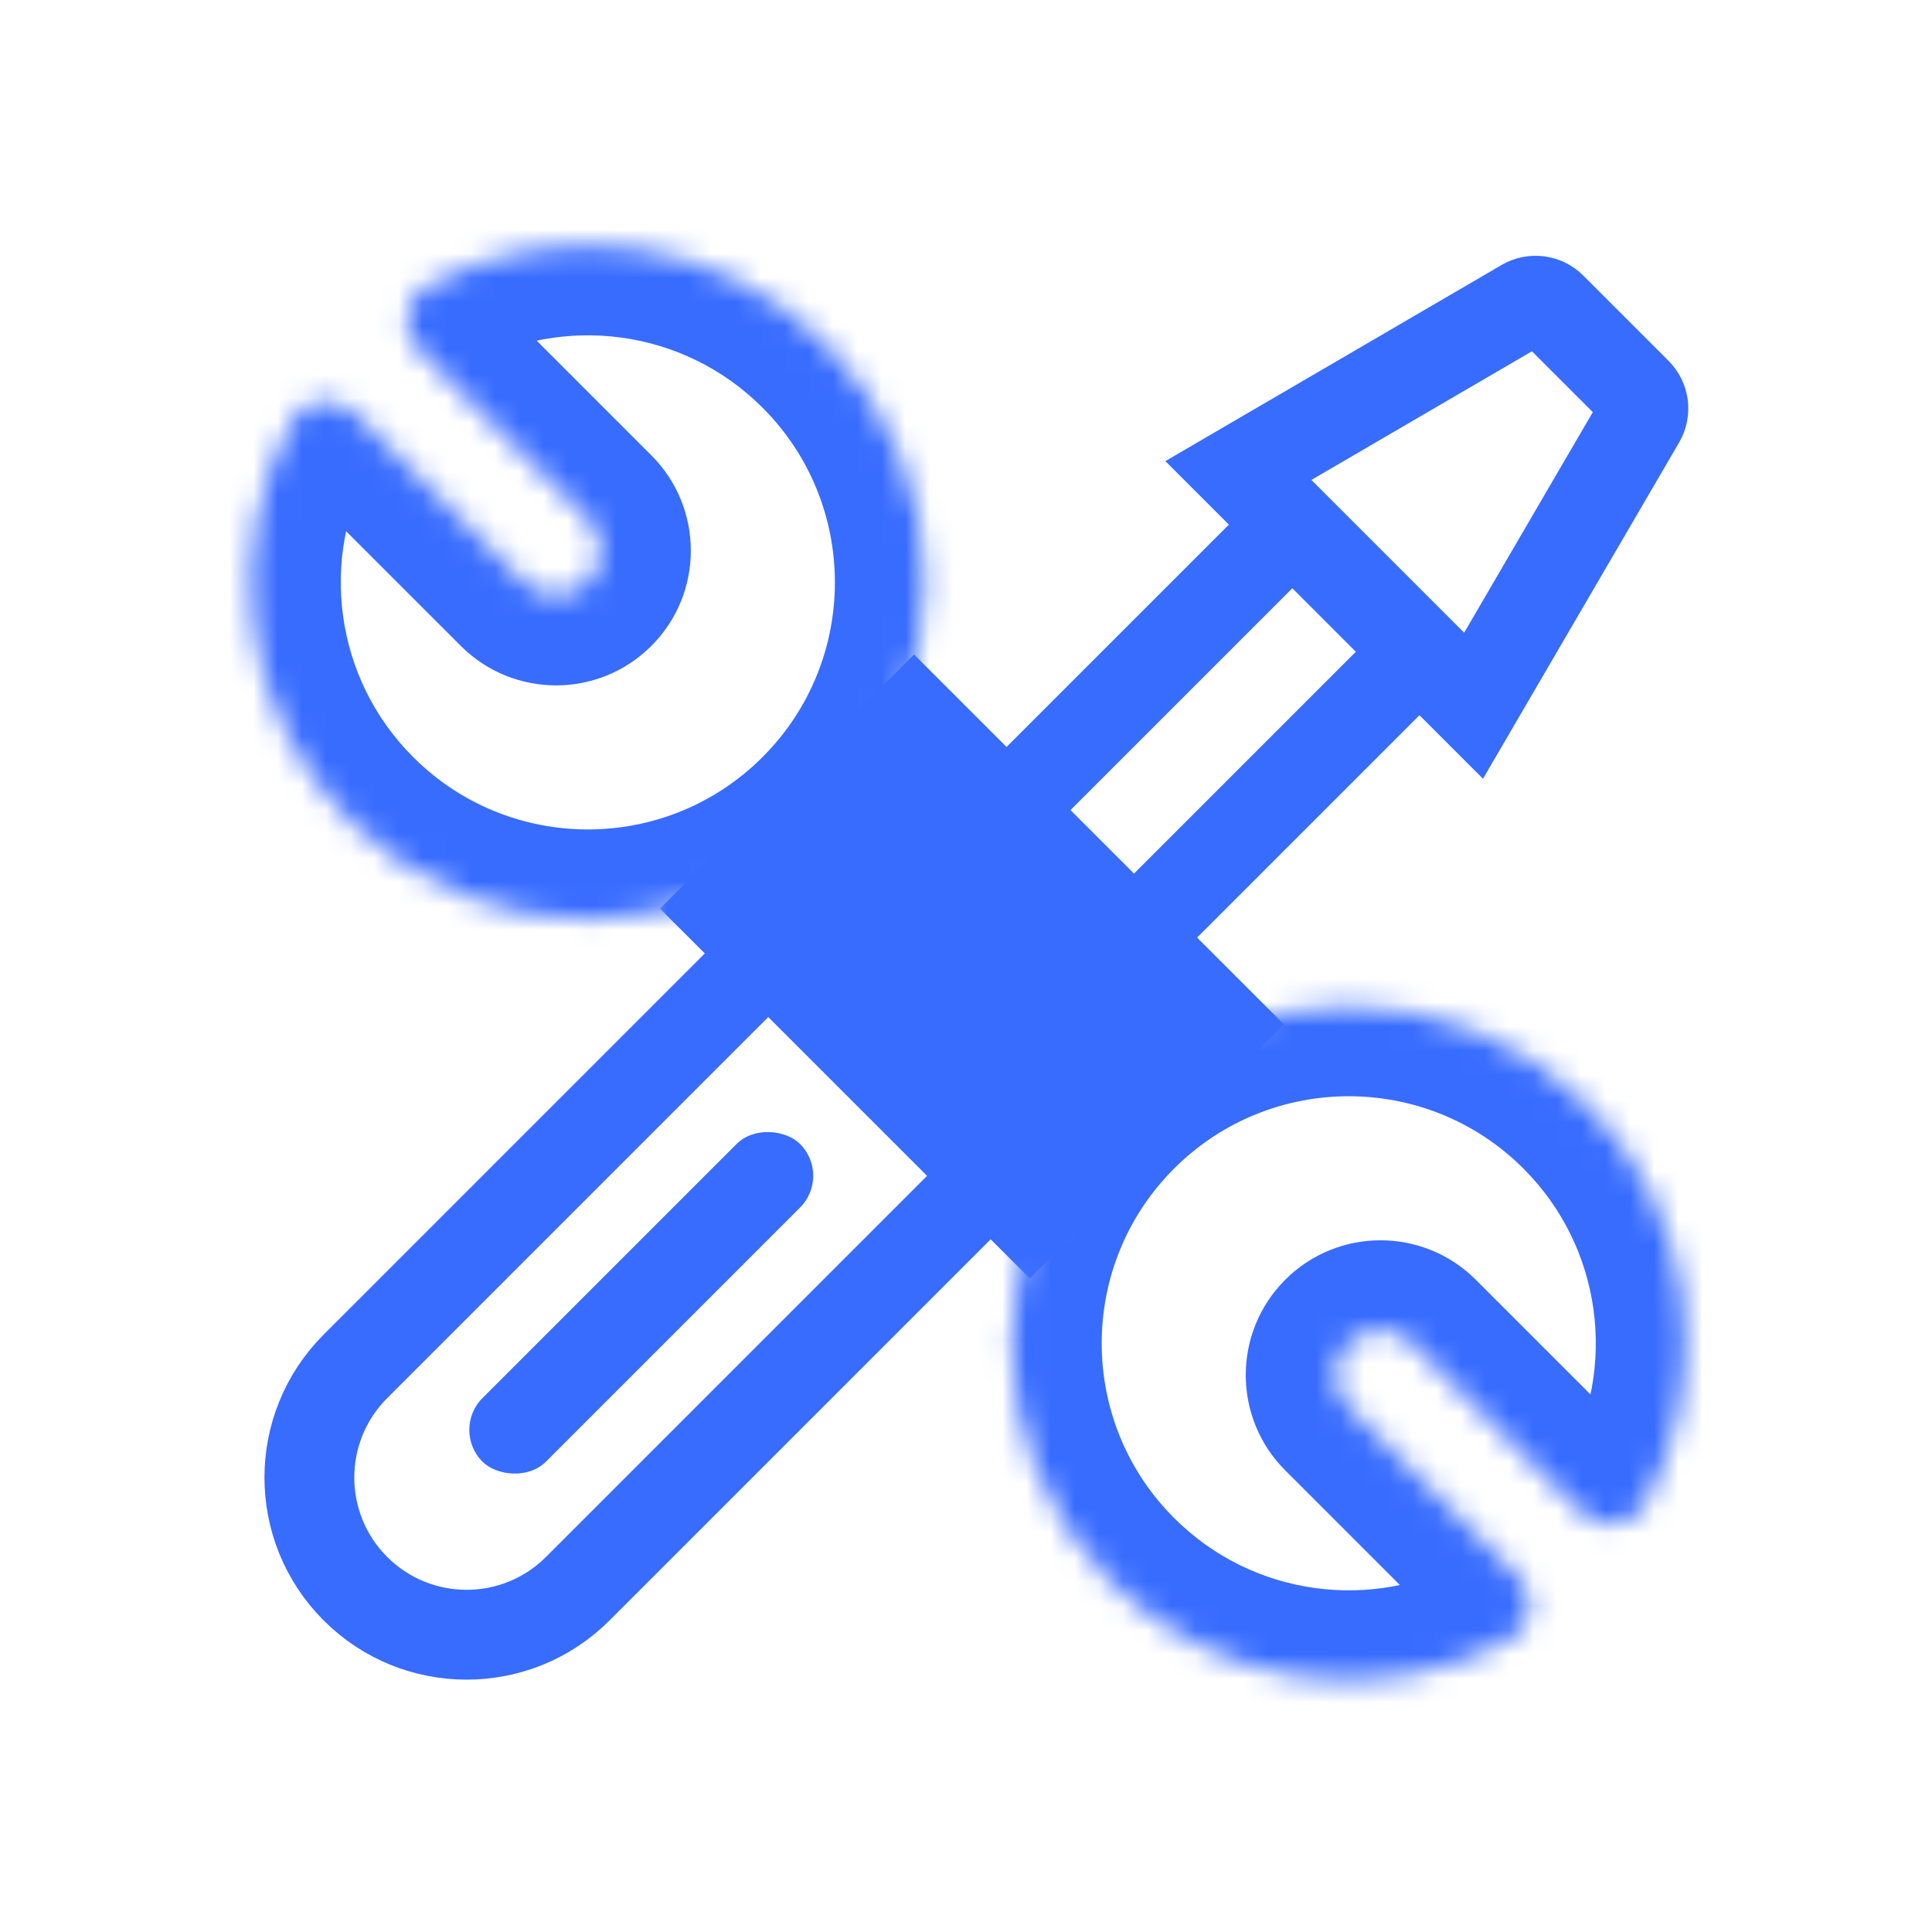
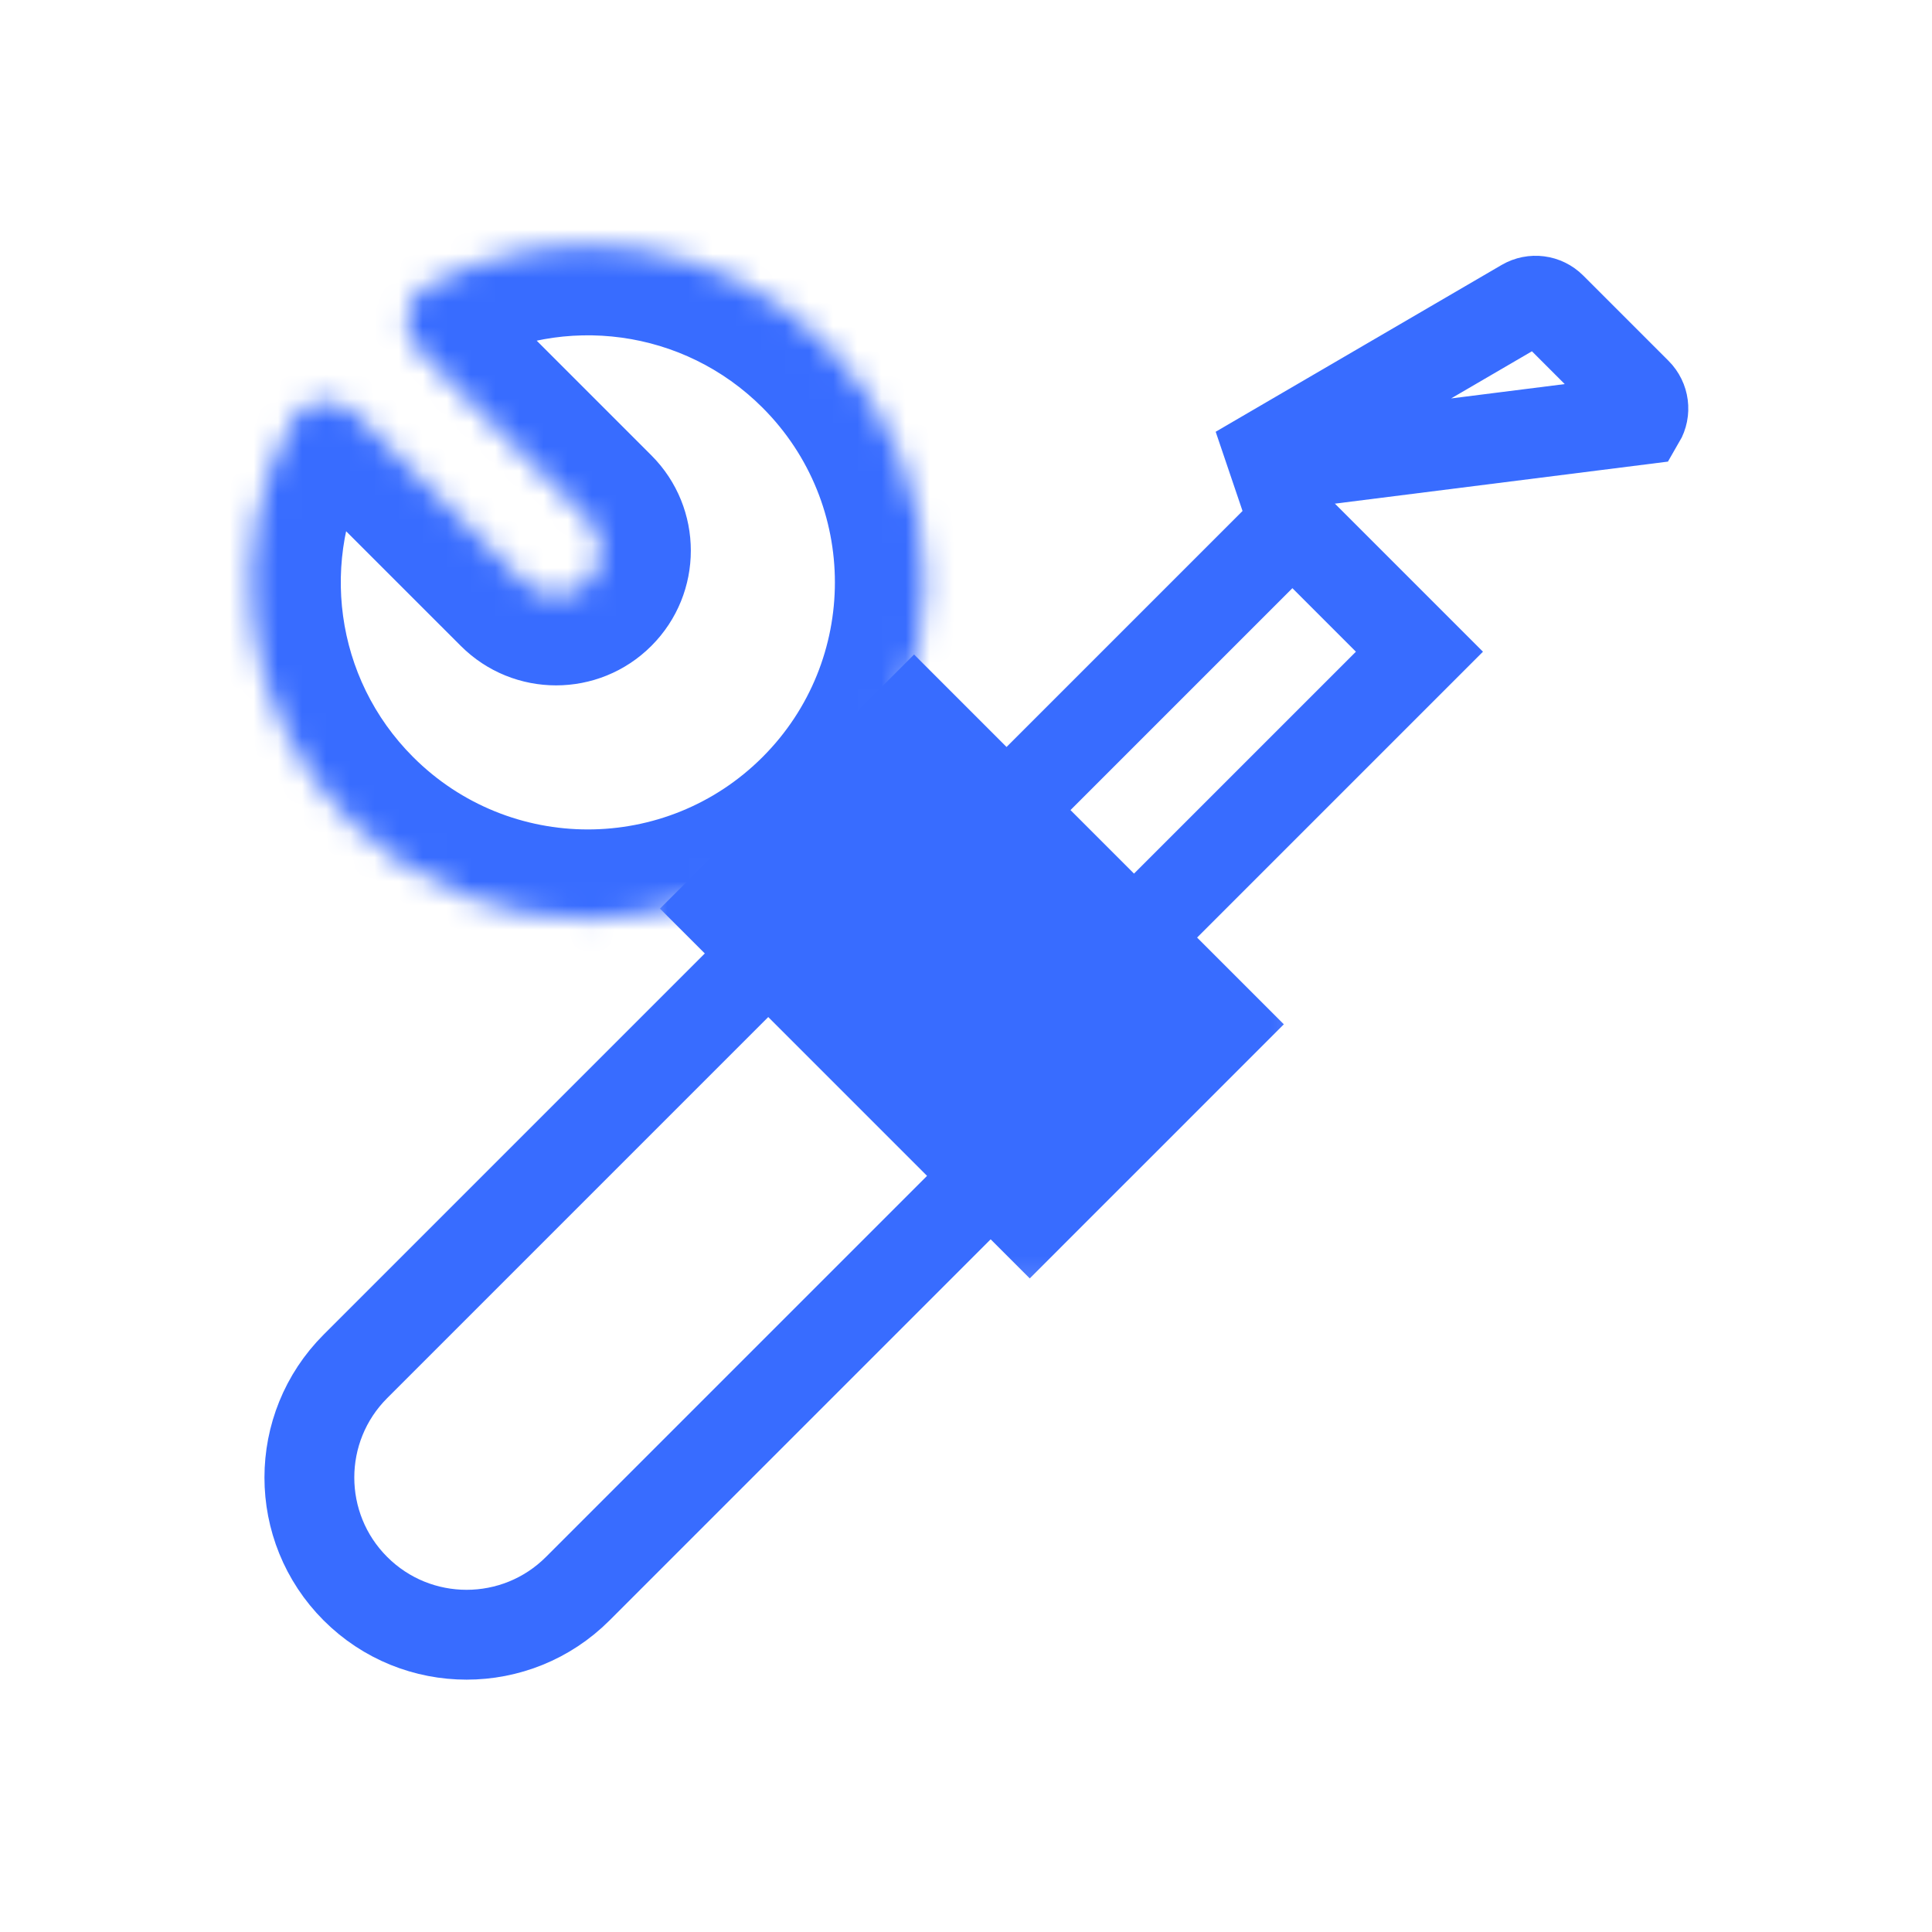
<svg xmlns="http://www.w3.org/2000/svg" width="80" height="80" viewBox="0 0 80 80" fill="none">
  <path d="M14.717 56.578L31.815 39.48L41.021 48.686L23.923 65.784C21.381 68.326 17.259 68.326 14.717 65.784C12.175 63.242 12.175 59.12 14.717 56.578Z" stroke="#386CFF" stroke-width="3.72" />
-   <rect x="18.662" y="59.208" width="18.6" height="3.72" rx="1.86" transform="rotate(-45 18.662 59.208)" fill="#386CFF" />
  <rect x="41.696" y="33.544" width="16.715" height="7.44" transform="rotate(-45 41.696 33.544)" stroke="#386CFF" stroke-width="3.72" />
-   <path d="M63.116 12.578C63.481 12.365 63.944 12.425 64.242 12.724L67.776 16.258C68.075 16.557 68.135 17.019 67.922 17.384L61.016 29.225L51.276 19.485L63.116 12.578Z" stroke="#386CFF" stroke-width="3.72" />
+   <path d="M63.116 12.578C63.481 12.365 63.944 12.425 64.242 12.724L67.776 16.258C68.075 16.557 68.135 17.019 67.922 17.384L51.276 19.485L63.116 12.578Z" stroke="#386CFF" stroke-width="3.72" />
  <mask id="path-5-inside-1_373_5703" fill="white">
    <path d="M14.477 33.979C9.996 29.498 9.201 22.727 12.092 17.434C12.631 16.446 13.956 16.361 14.751 17.156L21.71 24.115C22.437 24.841 23.615 24.841 24.341 24.115C25.067 23.389 25.067 22.211 24.341 21.485L17.381 14.526C16.586 13.73 16.672 12.406 17.659 11.867C22.953 8.975 29.724 9.77 34.206 14.251C39.653 19.699 39.653 28.532 34.206 33.979C28.758 39.427 19.925 39.427 14.477 33.979Z" />
  </mask>
  <path d="M14.477 33.979L11.847 36.61L11.847 36.61L14.477 33.979ZM24.341 24.115L26.972 26.745L26.972 26.745L24.341 24.115ZM34.206 14.251L36.836 11.62L36.836 11.62L34.206 14.251ZM34.206 33.979L36.836 36.61L36.836 36.61L34.206 33.979ZM17.659 11.867L19.442 15.131L17.659 11.867ZM14.477 33.979L17.108 31.349C13.825 28.067 13.236 23.101 15.357 19.217L12.092 17.434L8.827 15.651C5.167 22.354 6.167 30.93 11.847 36.61L14.477 33.979ZM14.751 17.156L12.121 19.787L19.08 26.745L21.71 24.115L24.341 21.485L17.382 14.526L14.751 17.156ZM21.71 24.115L19.08 26.745C21.259 28.925 24.793 28.925 26.972 26.745L24.341 24.115L21.711 21.485C22.437 20.758 23.614 20.758 24.341 21.485L21.71 24.115ZM24.341 24.115L26.972 26.745C29.152 24.565 29.149 21.032 26.971 18.854L24.341 21.485L21.71 24.115C20.985 23.39 20.983 22.213 21.71 21.485L24.341 24.115ZM24.341 21.485L26.971 18.854L20.012 11.895L17.381 14.526L14.751 17.156L21.71 24.115L24.341 21.485ZM17.659 11.867L19.442 15.131C23.327 13.01 28.293 13.599 31.575 16.881L34.206 14.251L36.836 11.62C31.156 5.94 22.579 4.941 15.876 8.602L17.659 11.867ZM34.206 14.251L31.575 16.881C35.57 20.876 35.57 27.354 31.575 31.349L34.206 33.979L36.836 36.61C43.736 29.709 43.737 18.521 36.836 11.62L34.206 14.251ZM34.206 33.979L31.575 31.349C27.58 35.344 21.102 35.344 17.108 31.349L14.477 33.979L11.847 36.61C18.747 43.51 29.936 43.51 36.836 36.61L34.206 33.979ZM17.381 14.526L20.012 11.895C20.396 12.28 20.611 12.838 20.556 13.438C20.498 14.08 20.118 14.762 19.442 15.131L17.659 11.867L15.876 8.602C12.341 10.532 12.509 14.914 14.751 17.156L17.381 14.526ZM12.092 17.434L15.357 19.217C14.988 19.892 14.306 20.272 13.664 20.331C13.063 20.386 12.505 20.171 12.121 19.787L14.751 17.156L17.382 14.526C15.14 12.284 10.758 12.116 8.827 15.651L12.092 17.434Z" fill="#386CFF" mask="url(#path-5-inside-1_373_5703)" />
  <mask id="path-7-inside-2_373_5703" fill="white">
-     <path d="M45.984 65.487C50.465 69.968 57.236 70.763 62.53 67.872C63.517 67.333 63.603 66.008 62.808 65.213L55.849 58.254C55.122 57.527 55.122 56.349 55.849 55.623C56.575 54.896 57.753 54.896 58.48 55.623L65.439 62.582C66.234 63.377 67.559 63.291 68.098 62.304C70.988 57.01 70.194 50.239 65.713 45.758C60.265 40.311 51.432 40.311 45.984 45.758C40.537 51.206 40.537 60.039 45.984 65.487Z" />
-   </mask>
-   <path d="M45.984 65.487L43.354 68.117L43.354 68.117L45.984 65.487ZM55.849 55.623L53.218 52.992L53.218 52.992L55.849 55.623ZM65.713 45.758L68.343 43.128L68.343 43.128L65.713 45.758ZM45.984 45.758L43.354 43.128L43.354 43.128L45.984 45.758ZM68.098 62.304L64.833 60.521L68.098 62.304ZM45.984 65.487L48.615 62.856C51.897 66.138 56.863 66.728 60.747 64.607L62.53 67.872L64.313 71.137C57.61 74.797 49.034 73.797 43.354 68.117L45.984 65.487ZM62.808 65.213L60.177 67.843L53.218 60.884L55.849 58.254L58.479 55.623L65.438 62.582L62.808 65.213ZM55.849 58.254L53.218 60.884C51.039 58.705 51.039 55.171 53.218 52.992L55.849 55.623L58.479 58.253C59.206 57.527 59.206 56.35 58.479 55.623L55.849 58.254ZM55.849 55.623L53.218 52.992C55.397 50.813 58.931 50.813 61.11 52.992L58.48 55.623L55.849 58.253C56.576 58.98 57.753 58.979 58.479 58.253L55.849 55.623ZM58.48 55.623L61.11 52.992L68.069 59.951L65.439 62.582L62.808 65.212L55.849 58.253L58.48 55.623ZM68.098 62.304L64.833 60.521C66.954 56.637 66.364 51.671 63.083 48.389L65.713 45.758L68.343 43.128C74.023 48.808 75.023 57.384 71.363 64.087L68.098 62.304ZM65.713 45.758L63.083 48.389C59.087 44.394 52.61 44.394 48.615 48.389L45.984 45.758L43.354 43.128C50.255 36.228 61.443 36.227 68.343 43.128L65.713 45.758ZM45.984 45.758L48.615 48.389C44.62 52.384 44.62 58.861 48.615 62.856L45.984 65.487L43.354 68.117C36.453 61.217 36.453 50.029 43.354 43.128L45.984 45.758ZM65.439 62.582L68.069 59.951C67.685 59.567 67.127 59.352 66.526 59.407C65.884 59.465 65.202 59.845 64.833 60.521L68.098 62.304L71.363 64.087C69.432 67.622 65.05 67.454 62.808 65.212L65.439 62.582ZM62.53 67.872L60.747 64.607C60.071 64.976 59.691 65.658 59.633 66.3C59.578 66.901 59.793 67.459 60.177 67.843L62.808 65.213L65.438 62.582C67.68 64.824 67.848 69.206 64.313 71.137L62.53 67.872Z" fill="#386CFF" mask="url(#path-7-inside-2_373_5703)" />
+     </mask>
  <mask id="path-9-outside-3_373_5703" maskUnits="userSpaceOnUse" x="27.13" y="26.508" width="26.87" height="26.87" fill="black">
    <rect fill="white" x="27.13" y="26.508" width="26.87" height="26.87" />
    <path d="M29.959 34.993L35.219 29.733L50.531 45.044L45.27 50.305L29.959 34.993Z" />
  </mask>
  <path d="M35.219 29.733L32.589 32.363L47.901 47.675L50.531 45.044L53.161 42.414L37.85 27.102L35.219 29.733ZM45.27 50.305L47.901 47.675L32.589 32.363L29.959 34.993L27.328 37.624L42.64 52.936L45.27 50.305Z" fill="#386CFF" mask="url(#path-9-outside-3_373_5703)" />
</svg>